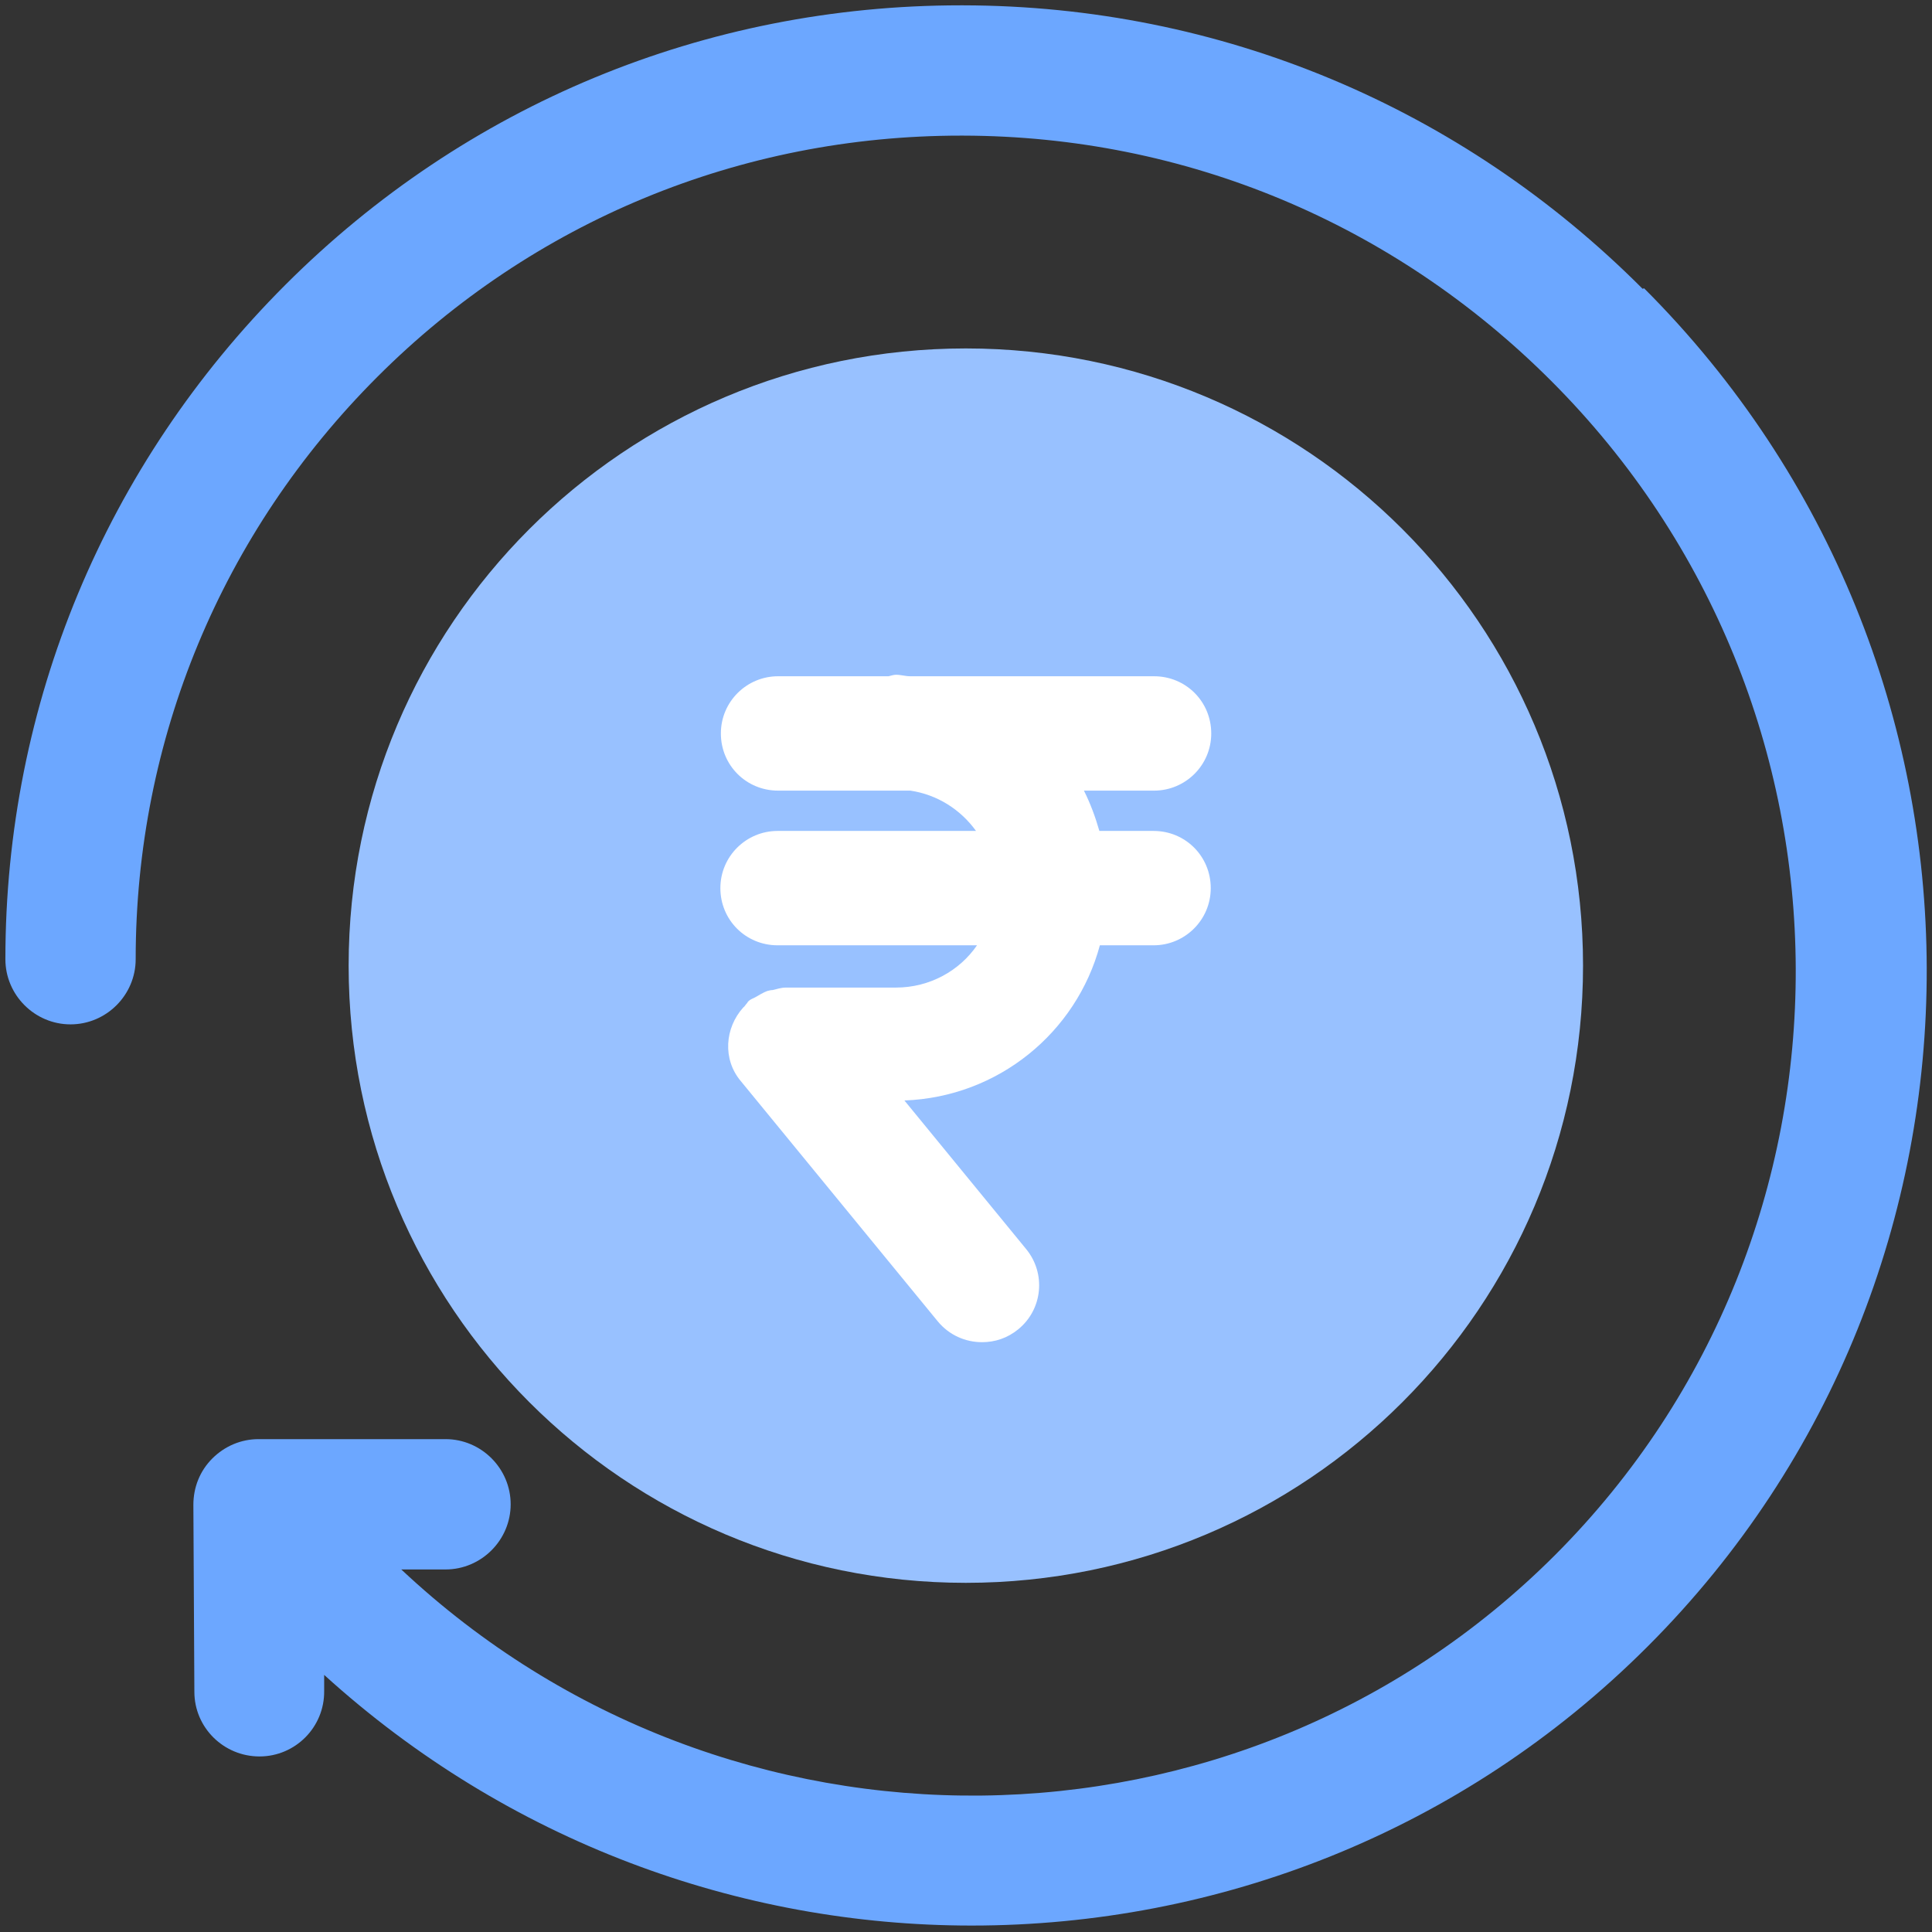
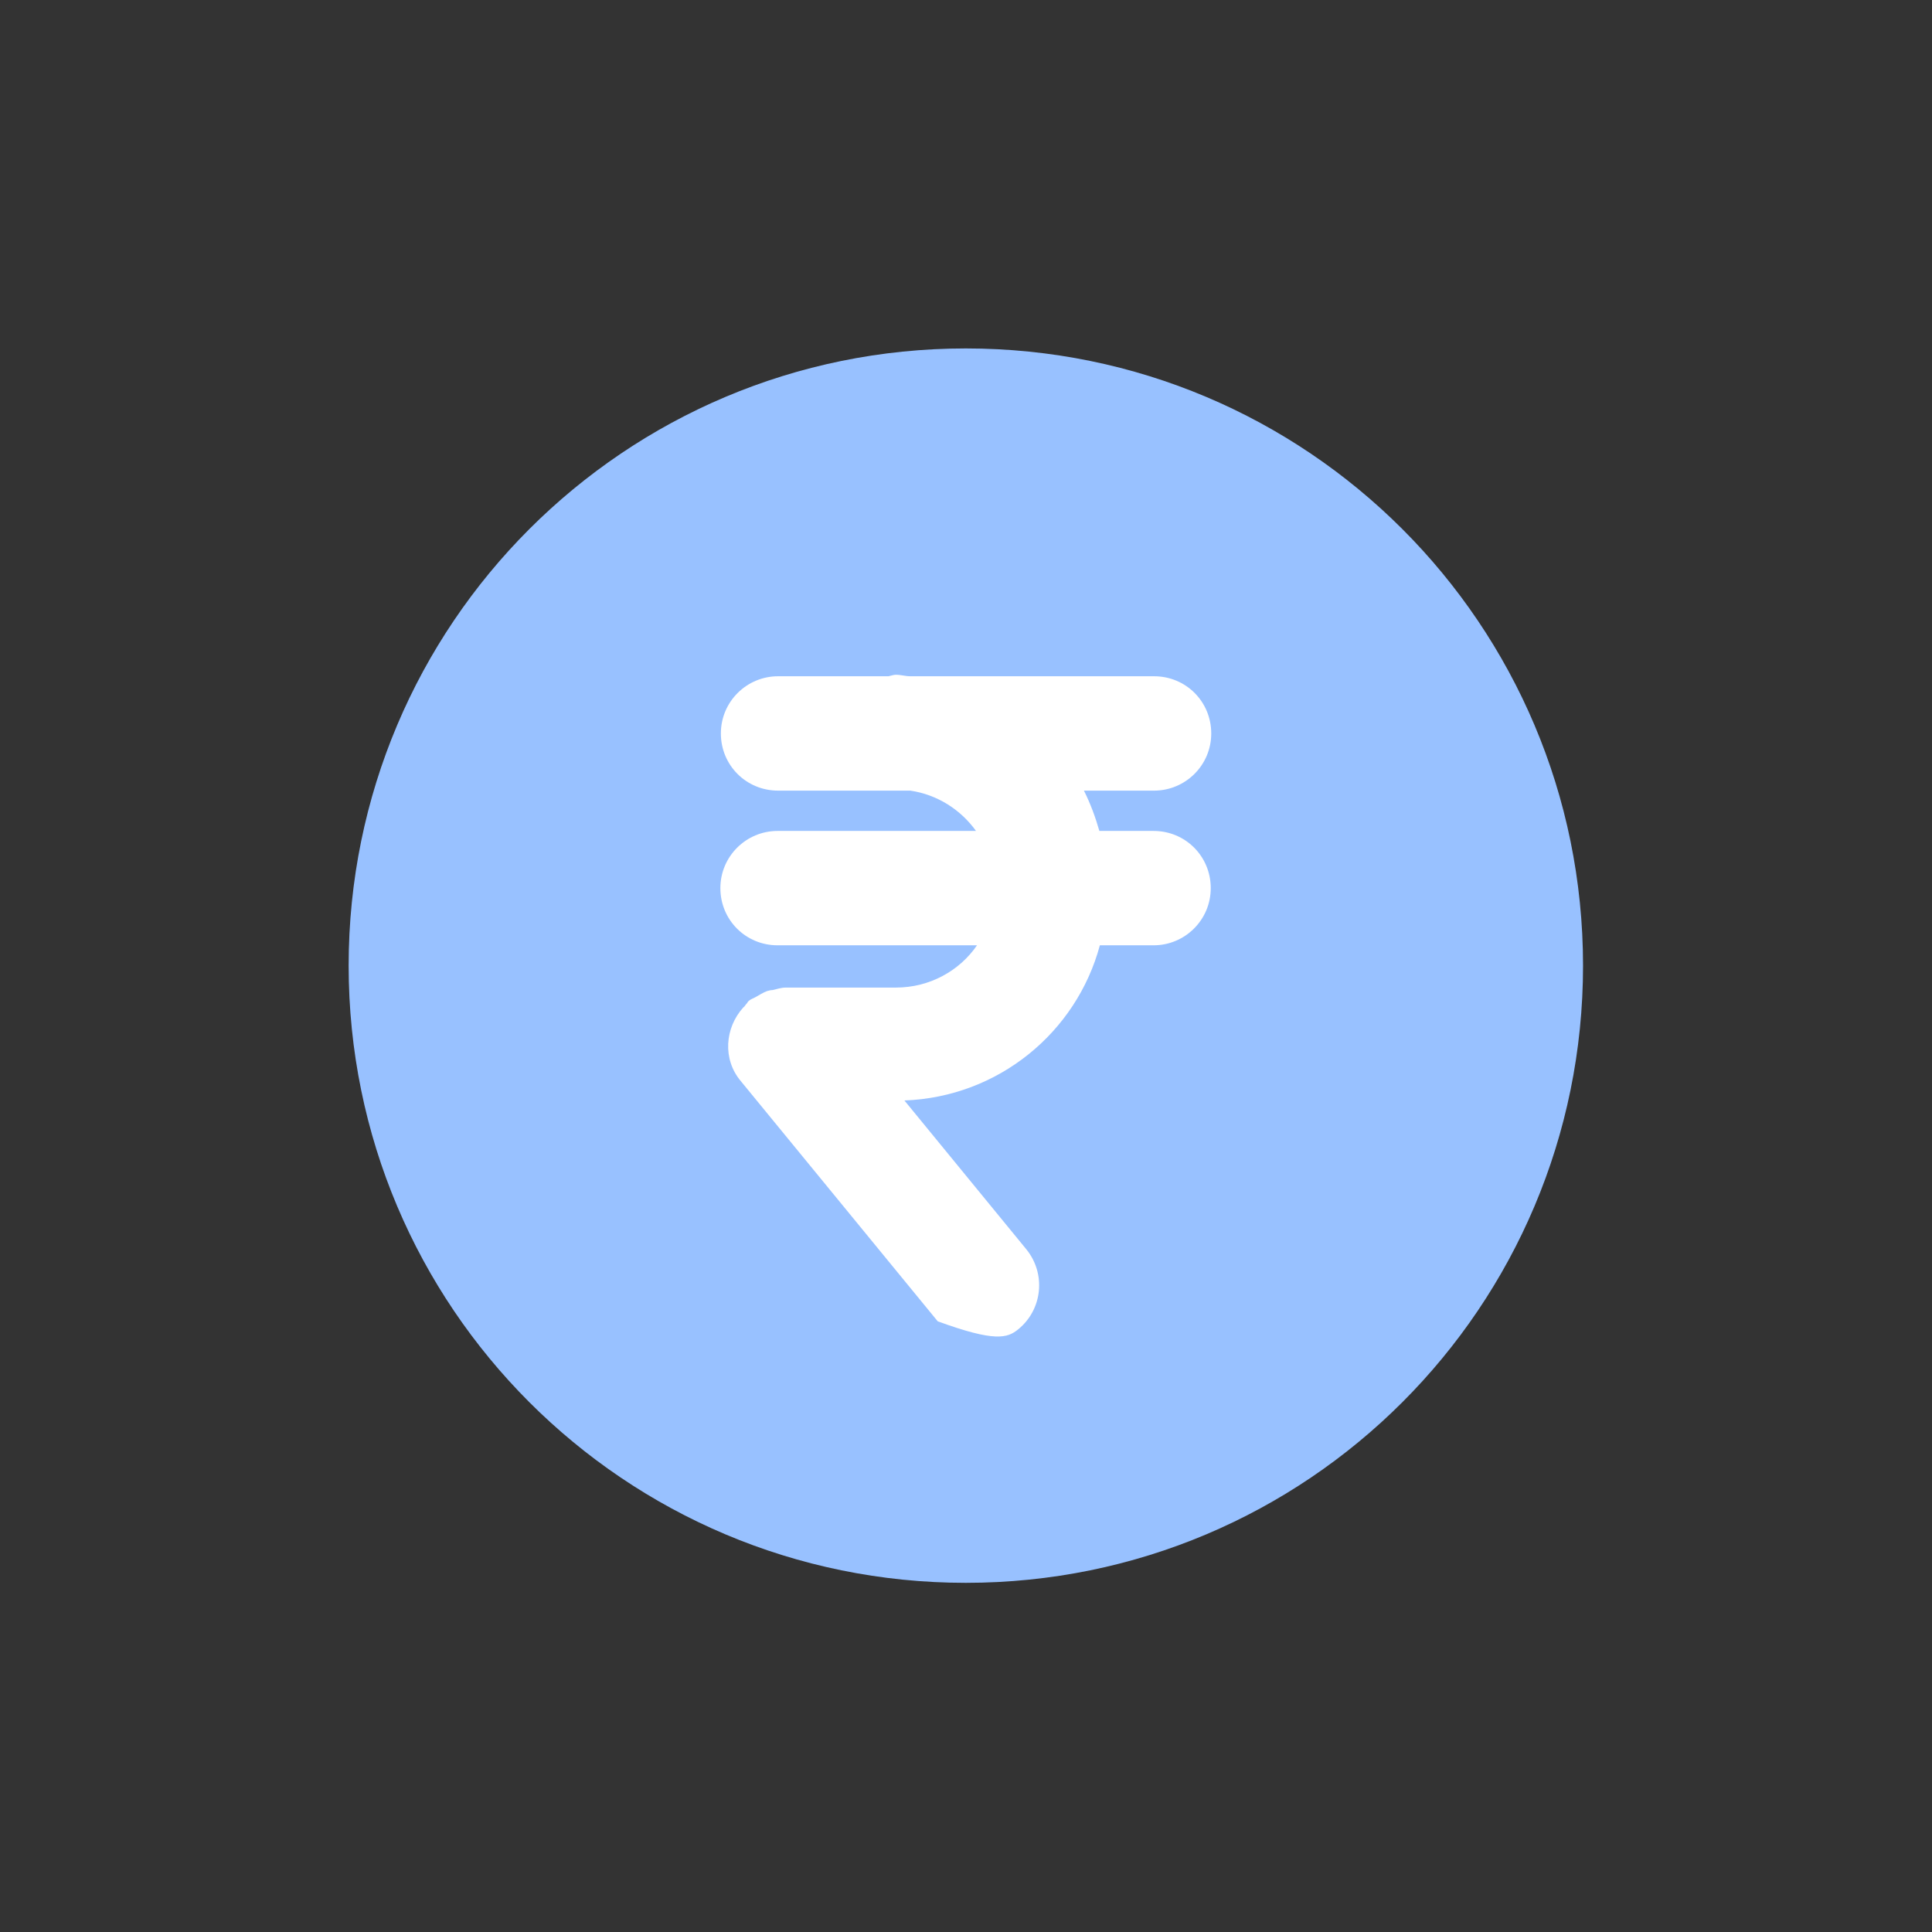
<svg xmlns="http://www.w3.org/2000/svg" width="66" height="66" viewBox="0 0 66 66" fill="none">
  <rect x="0" y="0" width="66" height="66" fill="#333333" stroke="none" />
-   <path d="M56.114 9.866C49.913 3.648 41.673 0.199 32.906 0.182H32.821C24.088 0.182 15.899 3.58 9.749 9.73C3.599 15.88 0.184 24.07 0.184 32.768C0.184 33.992 1.186 34.994 2.409 34.994C3.633 34.994 4.635 33.992 4.635 32.768C4.635 25.259 7.574 18.191 12.892 12.873C18.21 7.555 25.295 4.633 32.821 4.633H32.906C40.484 4.65 47.602 7.623 52.988 13.009C64.083 24.103 64.134 42.096 53.124 53.122C42.319 63.928 24.836 64.064 13.708 53.615H15.22C16.443 53.615 17.445 52.612 17.445 51.389C17.445 50.166 16.443 49.163 15.22 49.163H8.831C8.237 49.163 7.676 49.401 7.251 49.826C6.827 50.251 6.606 50.812 6.606 51.406L6.64 57.794C6.64 59.018 7.642 60.003 8.865 60.003C10.089 60.003 11.091 59.001 11.074 57.76V57.217C17.343 62.908 25.261 65.78 33.195 65.78C41.571 65.78 49.93 62.603 56.284 56.248C69.044 43.489 68.993 22.676 56.165 9.849L56.114 9.866Z" fill="#6CA7FF" />
  <path d="M32.995 54.072C44.65 54.072 54.079 44.643 54.079 32.988C54.079 21.333 44.65 11.903 32.995 11.903C21.34 11.903 11.91 21.333 11.91 32.988C11.91 44.643 21.34 54.072 32.995 54.072Z" fill="#98C1FF" />
-   <path d="M39.391 28.386H37.556C37.42 27.91 37.25 27.451 37.029 27.009H39.425C40.495 27.009 41.378 26.143 41.378 25.056C41.378 23.968 40.512 23.102 39.425 23.102H31.099C30.93 23.102 30.777 23.051 30.607 23.051C30.522 23.051 30.437 23.085 30.352 23.102H26.58C25.51 23.102 24.626 23.968 24.626 25.056C24.626 26.143 25.493 27.009 26.58 27.009H31.099C32.017 27.145 32.816 27.655 33.342 28.386H26.563C25.493 28.386 24.609 29.252 24.609 30.34C24.609 31.427 25.476 32.293 26.563 32.293H33.376C32.782 33.16 31.762 33.737 30.607 33.737H26.852C26.682 33.737 26.546 33.788 26.393 33.822C26.325 33.822 26.274 33.839 26.206 33.856C26.07 33.907 25.935 33.992 25.816 34.06C25.731 34.111 25.646 34.128 25.578 34.196C25.544 34.213 25.544 34.247 25.51 34.281C25.459 34.332 25.442 34.383 25.391 34.417C24.762 35.114 24.677 36.184 25.306 36.931L32.034 45.138C32.425 45.613 32.985 45.851 33.546 45.851C33.988 45.851 34.413 45.715 34.786 45.41C35.619 44.73 35.738 43.507 35.058 42.674L30.896 37.594C34.107 37.475 36.774 35.267 37.573 32.293H39.408C40.478 32.293 41.361 31.427 41.361 30.34C41.361 29.252 40.495 28.386 39.408 28.386H39.391Z" fill="white" />
+   <path d="M39.391 28.386H37.556C37.42 27.91 37.25 27.451 37.029 27.009H39.425C40.495 27.009 41.378 26.143 41.378 25.056C41.378 23.968 40.512 23.102 39.425 23.102H31.099C30.93 23.102 30.777 23.051 30.607 23.051C30.522 23.051 30.437 23.085 30.352 23.102H26.58C25.51 23.102 24.626 23.968 24.626 25.056C24.626 26.143 25.493 27.009 26.58 27.009H31.099C32.017 27.145 32.816 27.655 33.342 28.386H26.563C25.493 28.386 24.609 29.252 24.609 30.34C24.609 31.427 25.476 32.293 26.563 32.293H33.376C32.782 33.16 31.762 33.737 30.607 33.737H26.852C26.682 33.737 26.546 33.788 26.393 33.822C26.325 33.822 26.274 33.839 26.206 33.856C26.07 33.907 25.935 33.992 25.816 34.06C25.731 34.111 25.646 34.128 25.578 34.196C25.544 34.213 25.544 34.247 25.51 34.281C25.459 34.332 25.442 34.383 25.391 34.417C24.762 35.114 24.677 36.184 25.306 36.931L32.034 45.138C33.988 45.851 34.413 45.715 34.786 45.41C35.619 44.73 35.738 43.507 35.058 42.674L30.896 37.594C34.107 37.475 36.774 35.267 37.573 32.293H39.408C40.478 32.293 41.361 31.427 41.361 30.34C41.361 29.252 40.495 28.386 39.408 28.386H39.391Z" fill="white" />
</svg>